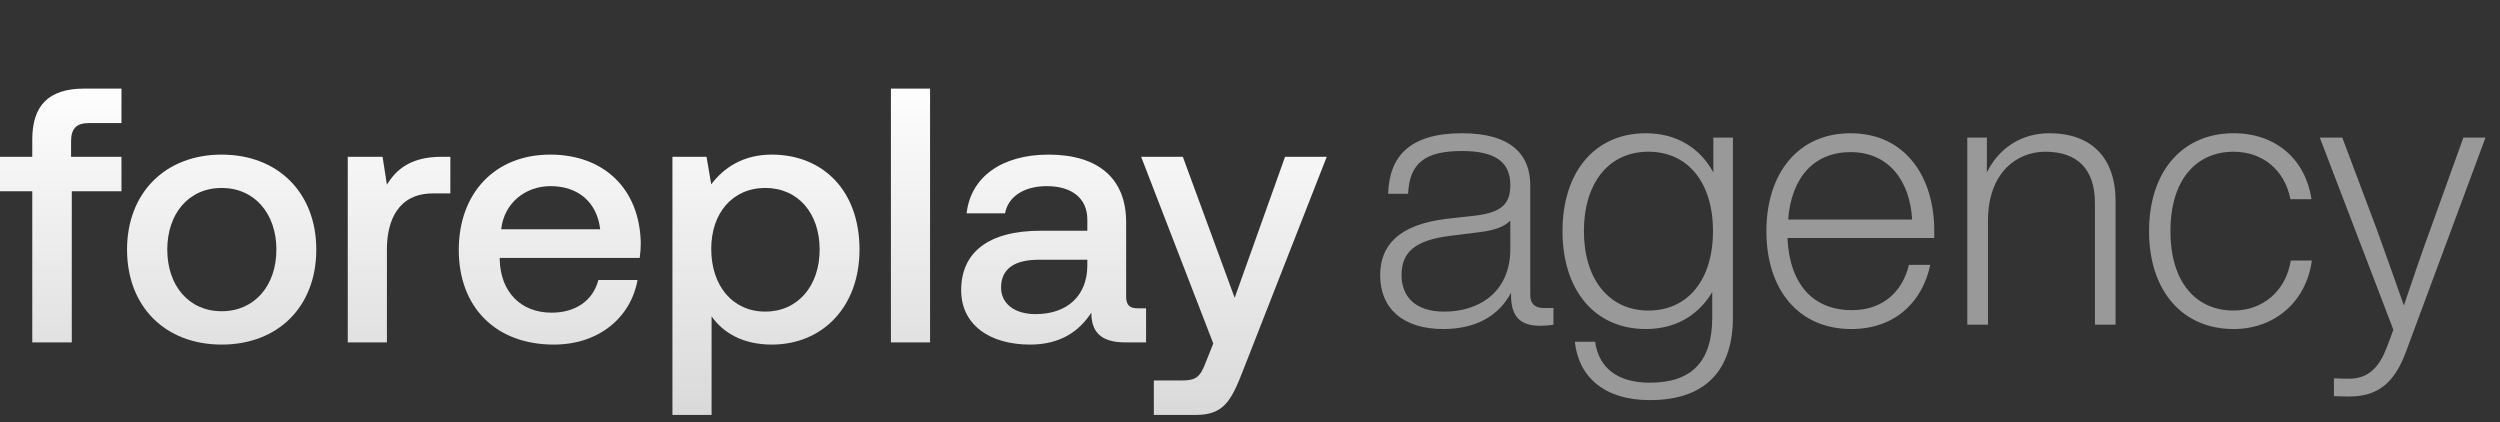
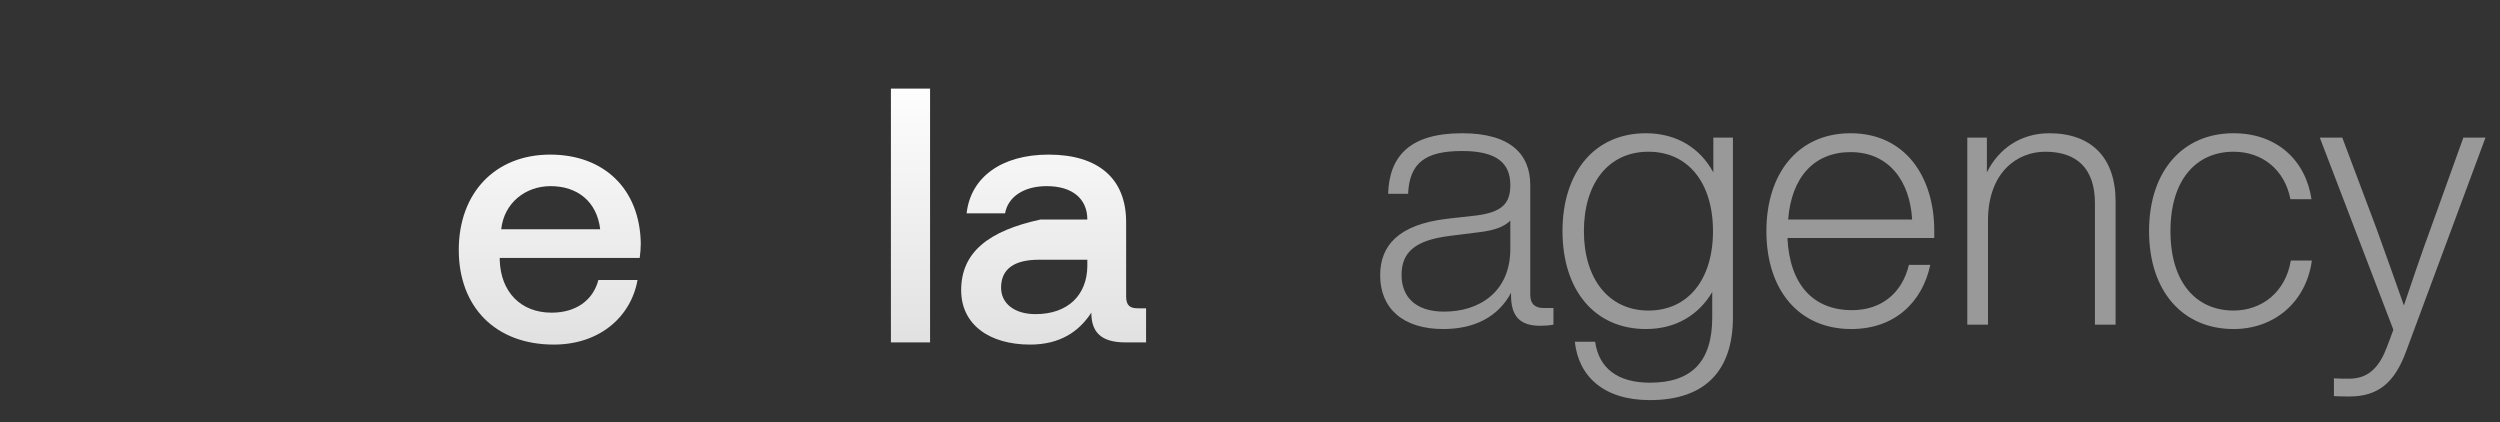
<svg xmlns="http://www.w3.org/2000/svg" width="77" height="13" viewBox="0 0 77 13" fill="none">
  <rect x="0" y="0" width="77" height="13" fill="#333333" stroke="none" />
-   <path d="M0 5.89H0.994V10.546H2.211V5.89H3.741V4.829H2.189V4.349C2.189 3.958 2.356 3.79 2.747 3.79H3.741V2.729H2.591C1.485 2.729 0.994 3.265 0.994 4.293V4.829H0V5.89Z" fill="url(#paint0_linear_5838_4904)" style="" />
-   <path d="M6.827 10.613C8.569 10.613 9.742 9.441 9.742 7.687C9.742 5.945 8.569 4.762 6.827 4.762C5.085 4.762 3.913 5.945 3.913 7.687C3.913 9.441 5.085 10.613 6.827 10.613ZM6.827 9.586C5.811 9.586 5.152 8.793 5.152 7.687C5.152 6.582 5.811 5.789 6.827 5.789C7.843 5.789 8.513 6.582 8.513 7.687C8.513 8.793 7.843 9.586 6.827 9.586Z" fill="url(#paint1_linear_5838_4904)" style="" />
-   <path d="M13.604 4.829C12.665 4.829 12.208 5.208 11.917 5.689L11.783 4.829H10.711V10.546H11.917V7.676C11.917 6.794 12.264 5.957 13.335 5.957H13.871V4.829H13.604Z" fill="url(#paint2_linear_5838_4904)" style="" />
  <path d="M17.056 10.613C18.474 10.613 19.435 9.753 19.636 8.625H18.43C18.262 9.262 17.726 9.63 16.989 9.63C16.04 9.63 15.426 8.994 15.392 8.022V7.944H19.703C19.725 7.788 19.736 7.632 19.736 7.486C19.703 5.811 18.597 4.762 16.945 4.762C15.258 4.762 14.13 5.934 14.13 7.699C14.13 9.452 15.258 10.613 17.056 10.613ZM15.437 7.062C15.526 6.247 16.185 5.733 16.956 5.733C17.793 5.733 18.385 6.213 18.486 7.062H15.437Z" fill="url(#paint3_linear_5838_4904)" style="" />
-   <path d="M23.771 4.762C22.878 4.762 22.286 5.175 21.906 5.677L21.761 4.829H20.711V12.78H21.917V9.742C22.274 10.256 22.889 10.613 23.771 10.613C25.334 10.613 26.473 9.452 26.473 7.687C26.473 5.856 25.334 4.762 23.771 4.762ZM23.57 9.597C22.565 9.597 21.906 8.804 21.906 7.665C21.906 6.56 22.565 5.789 23.57 5.789C24.575 5.789 25.245 6.56 25.245 7.687C25.245 8.804 24.575 9.597 23.57 9.597Z" fill="url(#paint4_linear_5838_4904)" style="" />
  <path d="M27.44 10.546H28.646V2.729H27.44V10.546Z" fill="url(#paint5_linear_5838_4904)" style="" />
-   <path d="M35.054 9.496C34.808 9.496 34.685 9.418 34.685 9.128V6.839C34.685 5.488 33.814 4.762 32.296 4.762C30.855 4.762 29.895 5.454 29.772 6.571H30.956C31.045 6.068 31.525 5.733 32.24 5.733C33.033 5.733 33.49 6.124 33.49 6.761V7.107H32.05C30.453 7.107 29.604 7.766 29.604 8.938C29.604 9.999 30.475 10.613 31.726 10.613C32.653 10.613 33.234 10.211 33.613 9.63C33.613 10.2 33.881 10.546 34.663 10.546H35.299V9.496H35.054ZM33.49 8.201C33.479 9.083 32.899 9.675 31.894 9.675C31.235 9.675 30.833 9.34 30.833 8.86C30.833 8.279 31.246 8 31.994 8H33.49V8.201Z" fill="url(#paint6_linear_5838_4904)" style="" />
-   <path d="M37.369 10.58L37.146 11.138C36.967 11.607 36.855 11.719 36.386 11.719H35.538V12.78H36.833C37.671 12.78 37.916 12.366 38.274 11.44L40.864 4.829H39.58L38.028 9.173L36.431 4.829H35.147L37.369 10.58Z" fill="url(#paint7_linear_5838_4904)" style="" />
+   <path d="M35.054 9.496C34.808 9.496 34.685 9.418 34.685 9.128V6.839C34.685 5.488 33.814 4.762 32.296 4.762C30.855 4.762 29.895 5.454 29.772 6.571H30.956C31.045 6.068 31.525 5.733 32.24 5.733C33.033 5.733 33.49 6.124 33.49 6.761H32.05C30.453 7.107 29.604 7.766 29.604 8.938C29.604 9.999 30.475 10.613 31.726 10.613C32.653 10.613 33.234 10.211 33.613 9.63C33.613 10.2 33.881 10.546 34.663 10.546H35.299V9.496H35.054ZM33.49 8.201C33.479 9.083 32.899 9.675 31.894 9.675C31.235 9.675 30.833 9.34 30.833 8.86C30.833 8.279 31.246 8 31.994 8H33.49V8.201Z" fill="url(#paint6_linear_5838_4904)" style="" />
  <path d="M47.545 9.486H47.846V10C47.724 10.022 47.578 10.034 47.433 10.034C46.808 10.034 46.54 9.732 46.54 9.095V9.017C46.149 9.754 45.423 10.134 44.452 10.134C43.212 10.134 42.509 9.498 42.509 8.481C42.509 7.566 43.067 6.918 44.563 6.739L45.457 6.639C46.261 6.538 46.518 6.27 46.518 5.701C46.518 5.042 46.127 4.651 45.032 4.651C43.894 4.651 43.413 5.02 43.369 5.969H42.755C42.788 4.83 43.402 4.104 45.032 4.104C46.551 4.104 47.132 4.774 47.132 5.701V9.073C47.132 9.352 47.266 9.486 47.545 9.486ZM44.485 9.598C45.546 9.598 46.518 9.006 46.518 7.666V6.795C46.328 6.985 46.026 7.097 45.557 7.152L44.664 7.264C43.57 7.398 43.168 7.778 43.168 8.47C43.168 9.129 43.581 9.598 44.485 9.598ZM52.771 5.31V4.238H53.374V9.777C53.374 11.362 52.57 12.323 50.817 12.323C49.387 12.323 48.617 11.586 48.505 10.525H49.13C49.242 11.329 49.812 11.787 50.817 11.787C52.101 11.787 52.737 11.139 52.737 9.777V8.995C52.313 9.71 51.609 10.134 50.694 10.134C49.108 10.134 48.125 8.928 48.125 7.119C48.125 5.31 49.108 4.104 50.694 4.104C51.632 4.104 52.358 4.551 52.771 5.31ZM50.772 9.565C51.989 9.565 52.76 8.615 52.76 7.119C52.76 5.623 51.989 4.673 50.772 4.673C49.532 4.673 48.784 5.656 48.784 7.119C48.784 8.582 49.544 9.565 50.772 9.565ZM57.018 10.134C55.41 10.134 54.405 8.939 54.405 7.119C54.405 5.332 55.388 4.104 56.996 4.104C58.682 4.104 59.575 5.444 59.575 7.108V7.331H55.053C55.12 8.749 55.835 9.553 57.041 9.553C57.968 9.553 58.593 9.006 58.794 8.158H59.453C59.207 9.308 58.358 10.134 57.018 10.134ZM55.075 6.762H58.894C58.827 5.578 58.18 4.685 56.996 4.685C55.879 4.685 55.176 5.455 55.075 6.762ZM63.117 4.104C64.412 4.104 65.16 4.852 65.16 6.203V10H64.524V6.259C64.524 5.187 63.965 4.673 62.994 4.673C62.134 4.673 61.241 5.299 61.23 6.773V10H60.593V4.238H61.196V5.31C61.553 4.584 62.235 4.104 63.117 4.104ZM68.793 10.134C67.23 10.134 66.191 8.973 66.191 7.119C66.191 5.265 67.23 4.104 68.793 4.104C70.133 4.104 71.015 4.941 71.194 6.136H70.546C70.367 5.221 69.675 4.673 68.793 4.673C67.665 4.673 66.85 5.511 66.85 7.119C66.85 8.727 67.665 9.565 68.793 9.565C69.675 9.565 70.401 8.984 70.557 8.024H71.205C71.037 9.274 70.077 10.134 68.793 10.134ZM74.867 7.03L75.872 4.238H76.553L74.107 10.826C73.75 11.798 73.236 12.211 72.365 12.211C72.209 12.211 72.041 12.211 71.885 12.2V11.653C72.053 11.664 72.209 11.664 72.354 11.664C72.968 11.664 73.292 11.284 73.516 10.692C73.582 10.525 73.65 10.335 73.716 10.156L71.45 4.238H72.142L73.192 7.03C73.482 7.822 73.761 8.627 74.04 9.408C74.308 8.615 74.576 7.822 74.867 7.03Z" fill="white" fill-opacity="0.5" style="fill:white;fill-opacity:0.5;" />
  <defs>
    <linearGradient id="paint0_linear_5838_4904" x1="20.461" y1="-1.241" x2="20.461" y2="13.648" gradientUnits="userSpaceOnUse">
      <stop offset="0.24" stop-color="white" style="stop-color:white;stop-opacity:1;" />
      <stop offset="1" stop-color="white" stop-opacity="0.8" style="stop-color:white;stop-opacity:0.8;" />
    </linearGradient>
    <linearGradient id="paint1_linear_5838_4904" x1="20.461" y1="-1.241" x2="20.461" y2="13.648" gradientUnits="userSpaceOnUse">
      <stop offset="0.24" stop-color="white" style="stop-color:white;stop-opacity:1;" />
      <stop offset="1" stop-color="white" stop-opacity="0.8" style="stop-color:white;stop-opacity:0.8;" />
    </linearGradient>
    <linearGradient id="paint2_linear_5838_4904" x1="20.461" y1="-1.241" x2="20.461" y2="13.648" gradientUnits="userSpaceOnUse">
      <stop offset="0.24" stop-color="white" style="stop-color:white;stop-opacity:1;" />
      <stop offset="1" stop-color="white" stop-opacity="0.8" style="stop-color:white;stop-opacity:0.8;" />
    </linearGradient>
    <linearGradient id="paint3_linear_5838_4904" x1="20.461" y1="-1.241" x2="20.461" y2="13.648" gradientUnits="userSpaceOnUse">
      <stop offset="0.24" stop-color="white" style="stop-color:white;stop-opacity:1;" />
      <stop offset="1" stop-color="white" stop-opacity="0.8" style="stop-color:white;stop-opacity:0.8;" />
    </linearGradient>
    <linearGradient id="paint4_linear_5838_4904" x1="20.461" y1="-1.241" x2="20.461" y2="13.648" gradientUnits="userSpaceOnUse">
      <stop offset="0.24" stop-color="white" style="stop-color:white;stop-opacity:1;" />
      <stop offset="1" stop-color="white" stop-opacity="0.8" style="stop-color:white;stop-opacity:0.8;" />
    </linearGradient>
    <linearGradient id="paint5_linear_5838_4904" x1="20.461" y1="-1.241" x2="20.461" y2="13.648" gradientUnits="userSpaceOnUse">
      <stop offset="0.24" stop-color="white" style="stop-color:white;stop-opacity:1;" />
      <stop offset="1" stop-color="white" stop-opacity="0.8" style="stop-color:white;stop-opacity:0.8;" />
    </linearGradient>
    <linearGradient id="paint6_linear_5838_4904" x1="20.461" y1="-1.241" x2="20.461" y2="13.648" gradientUnits="userSpaceOnUse">
      <stop offset="0.24" stop-color="white" style="stop-color:white;stop-opacity:1;" />
      <stop offset="1" stop-color="white" stop-opacity="0.8" style="stop-color:white;stop-opacity:0.8;" />
    </linearGradient>
    <linearGradient id="paint7_linear_5838_4904" x1="20.461" y1="-1.241" x2="20.461" y2="13.648" gradientUnits="userSpaceOnUse">
      <stop offset="0.24" stop-color="white" style="stop-color:white;stop-opacity:1;" />
      <stop offset="1" stop-color="white" stop-opacity="0.8" style="stop-color:white;stop-opacity:0.8;" />
    </linearGradient>
  </defs>
</svg>